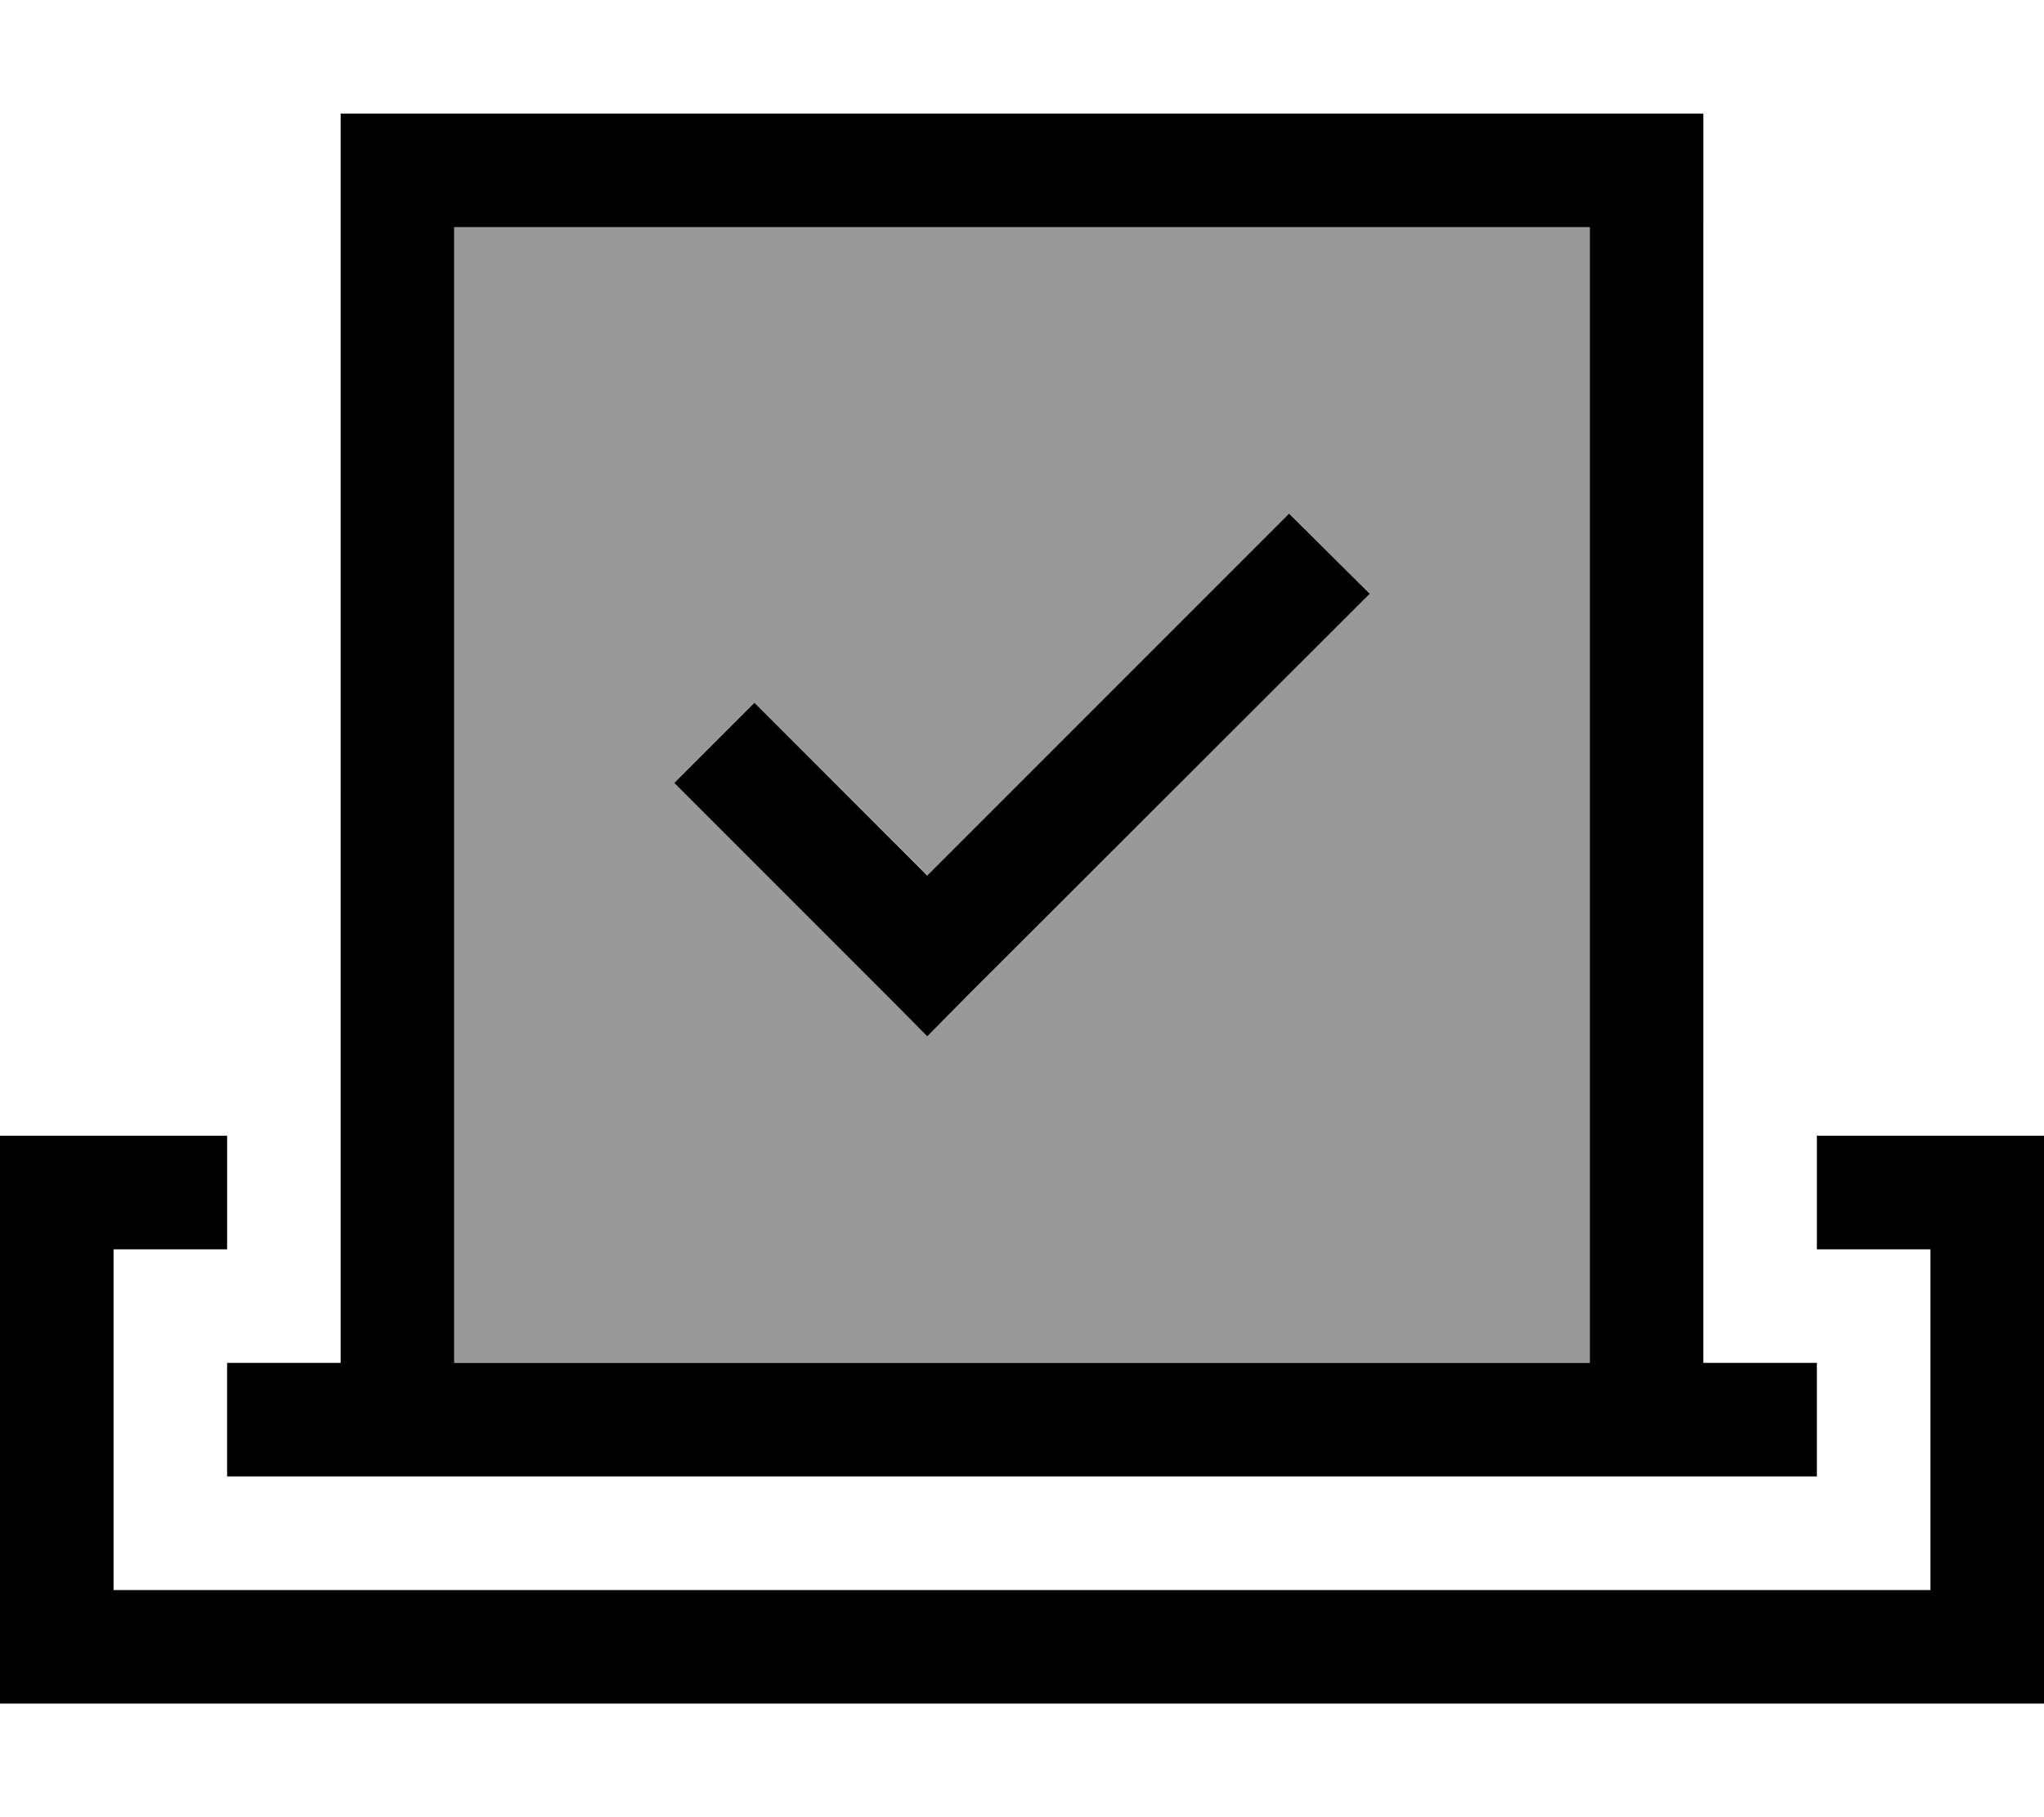
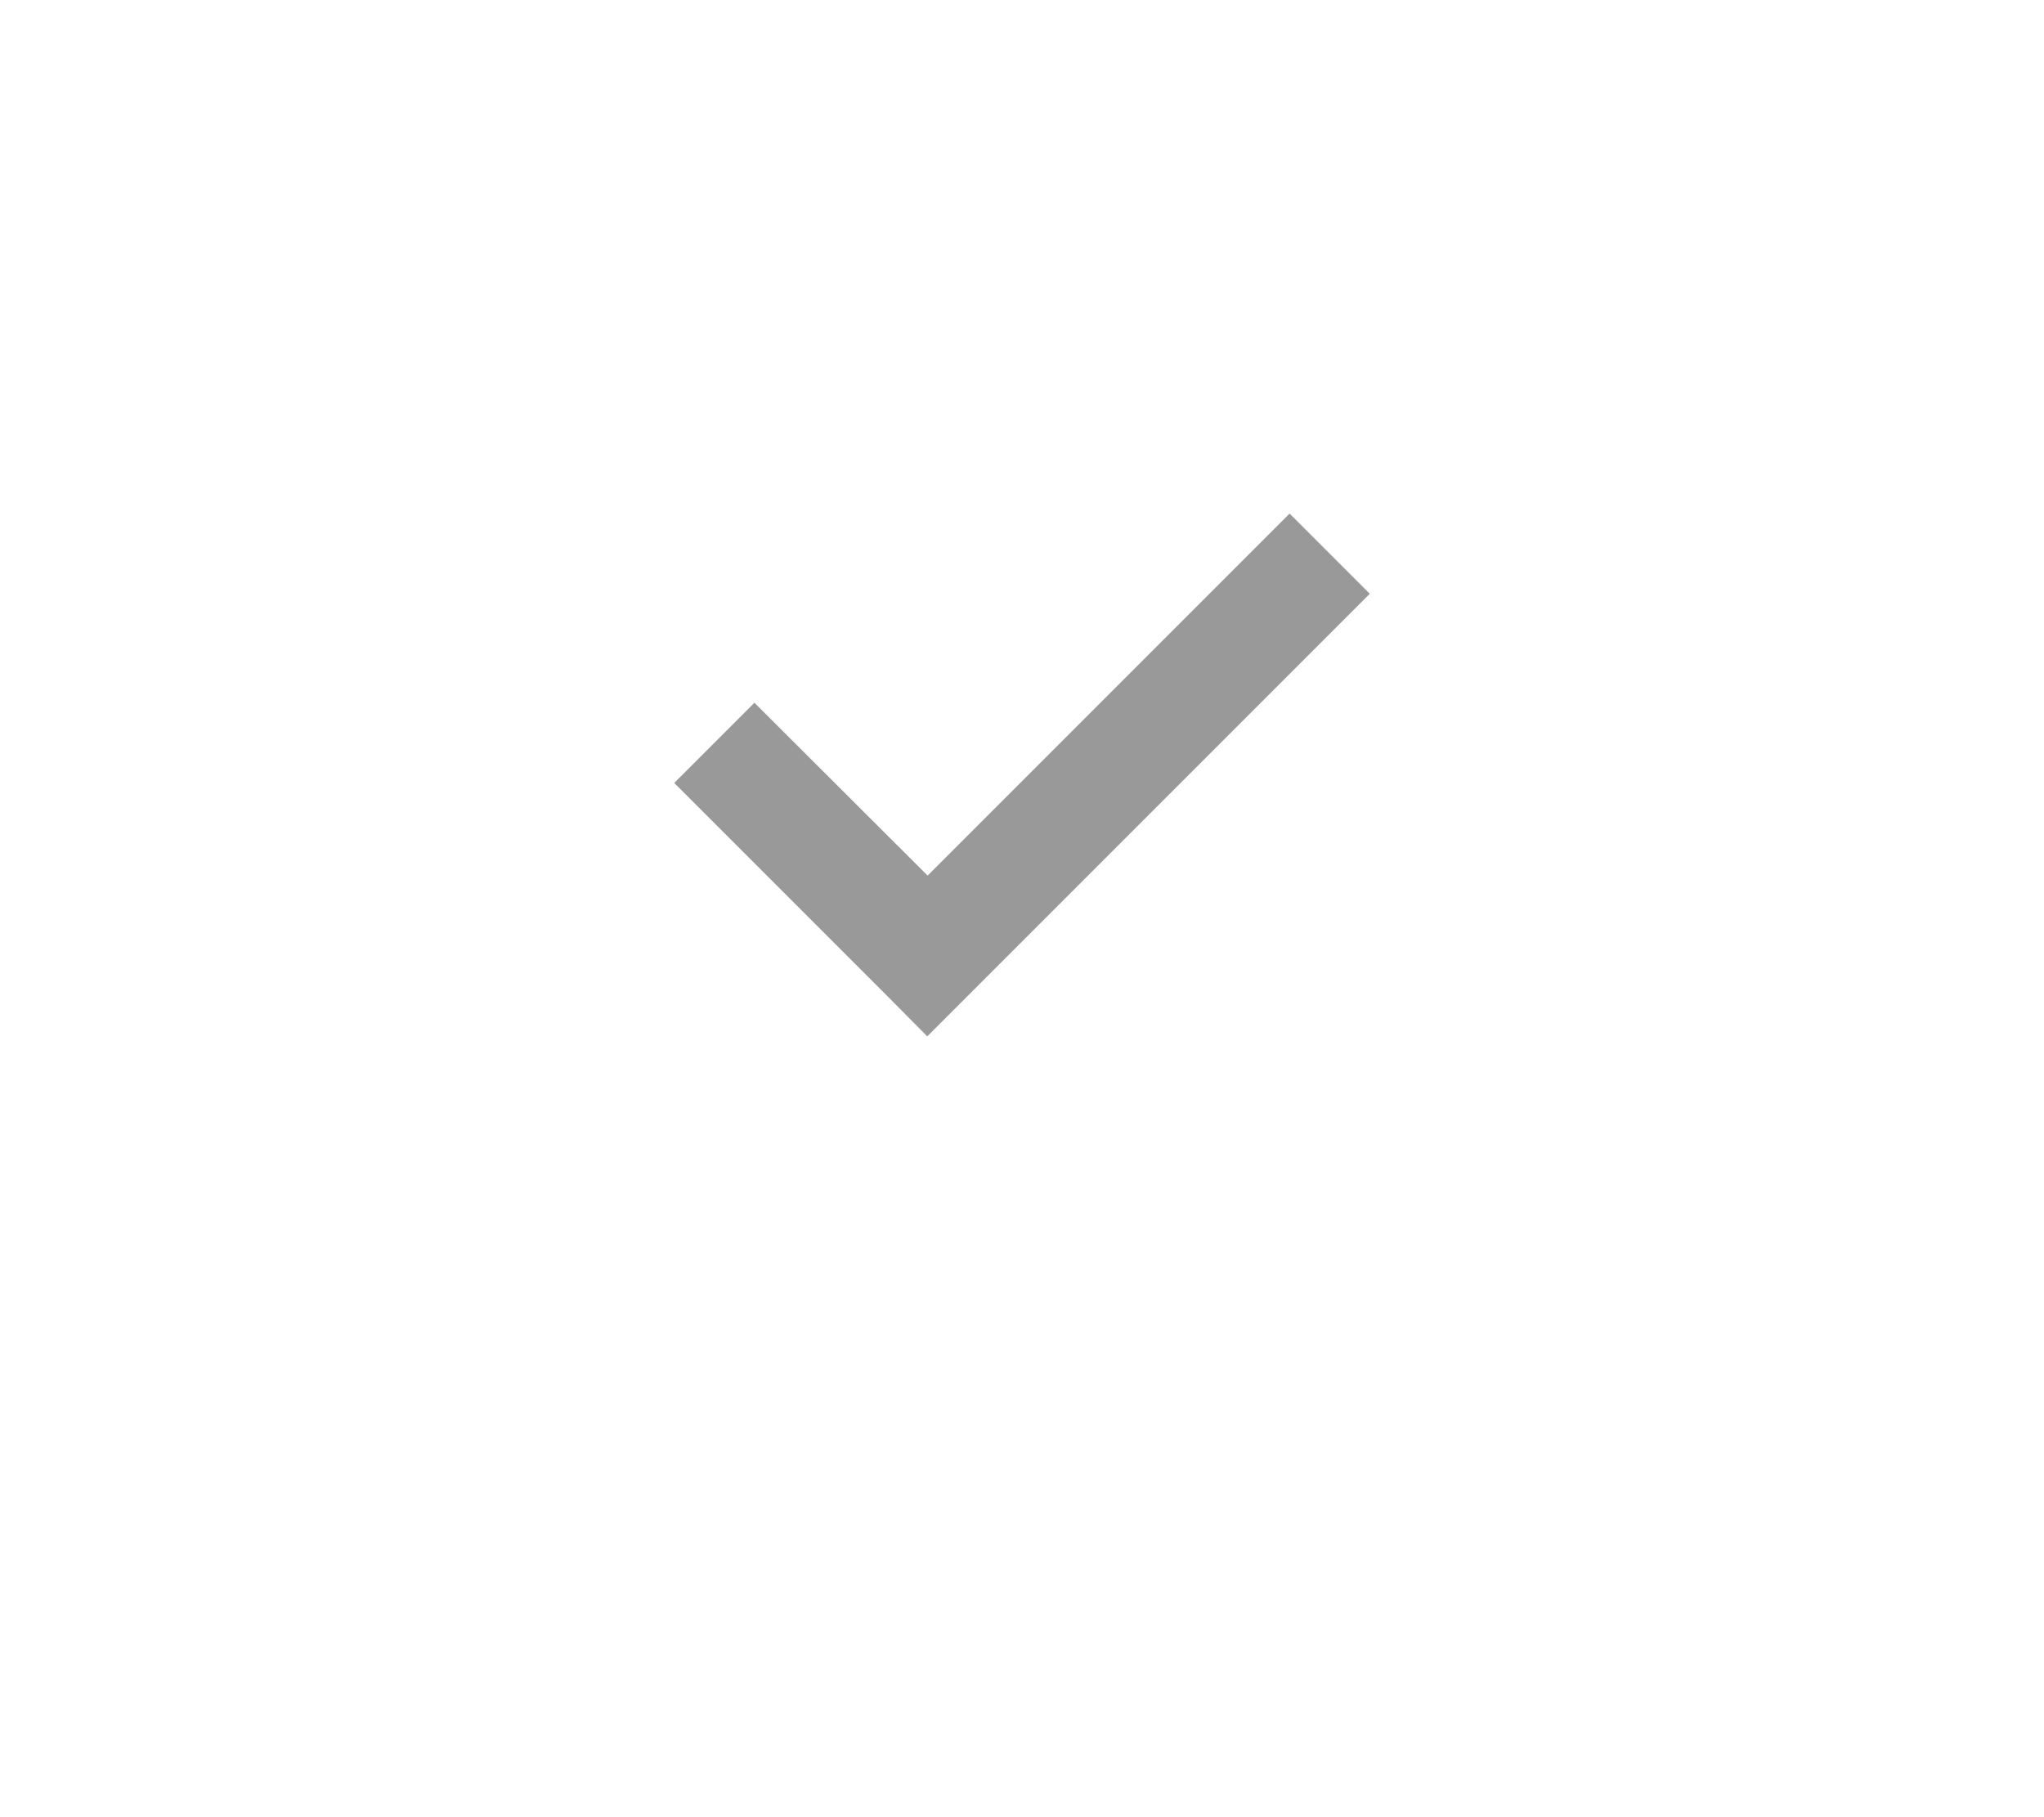
<svg xmlns="http://www.w3.org/2000/svg" viewBox="0 0 576 512">
  <defs>
    <style>.fa-secondary{opacity:.4}</style>
  </defs>
-   <path class="fa-secondary" d="M128 64l320 0 0 320-320 0 0-320zm62 156.6l60 60L261.3 292l11.3-11.3L386 167.3l-22.6-22.6-102 102L212.6 198 190 220.6z" />
-   <path class="fa-primary" d="M128 64l0 320 320 0 0-320L128 64zm352 0l0 320 16 0 16 0 0 32-16 0-16 0-32 0-320 0-32 0-16 0-16 0 0-32 16 0 16 0L96 64l0-32 32 0 320 0 32 0 0 32zM32 320l32 0 0 32-32 0 0 96 512 0 0-96-32 0 0-32 32 0 32 0 0 32 0 96 0 32-32 0L32 480 0 480l0-32 0-96 0-32 32 0zm240.6-39.4L261.3 292 250 280.6l-60-60L212.6 198l48.7 48.7 102-102L386 167.3 272.6 280.6z" />
+   <path class="fa-secondary" d="M128 64zm62 156.6l60 60L261.3 292l11.3-11.3L386 167.3l-22.6-22.6-102 102L212.6 198 190 220.6z" />
</svg>